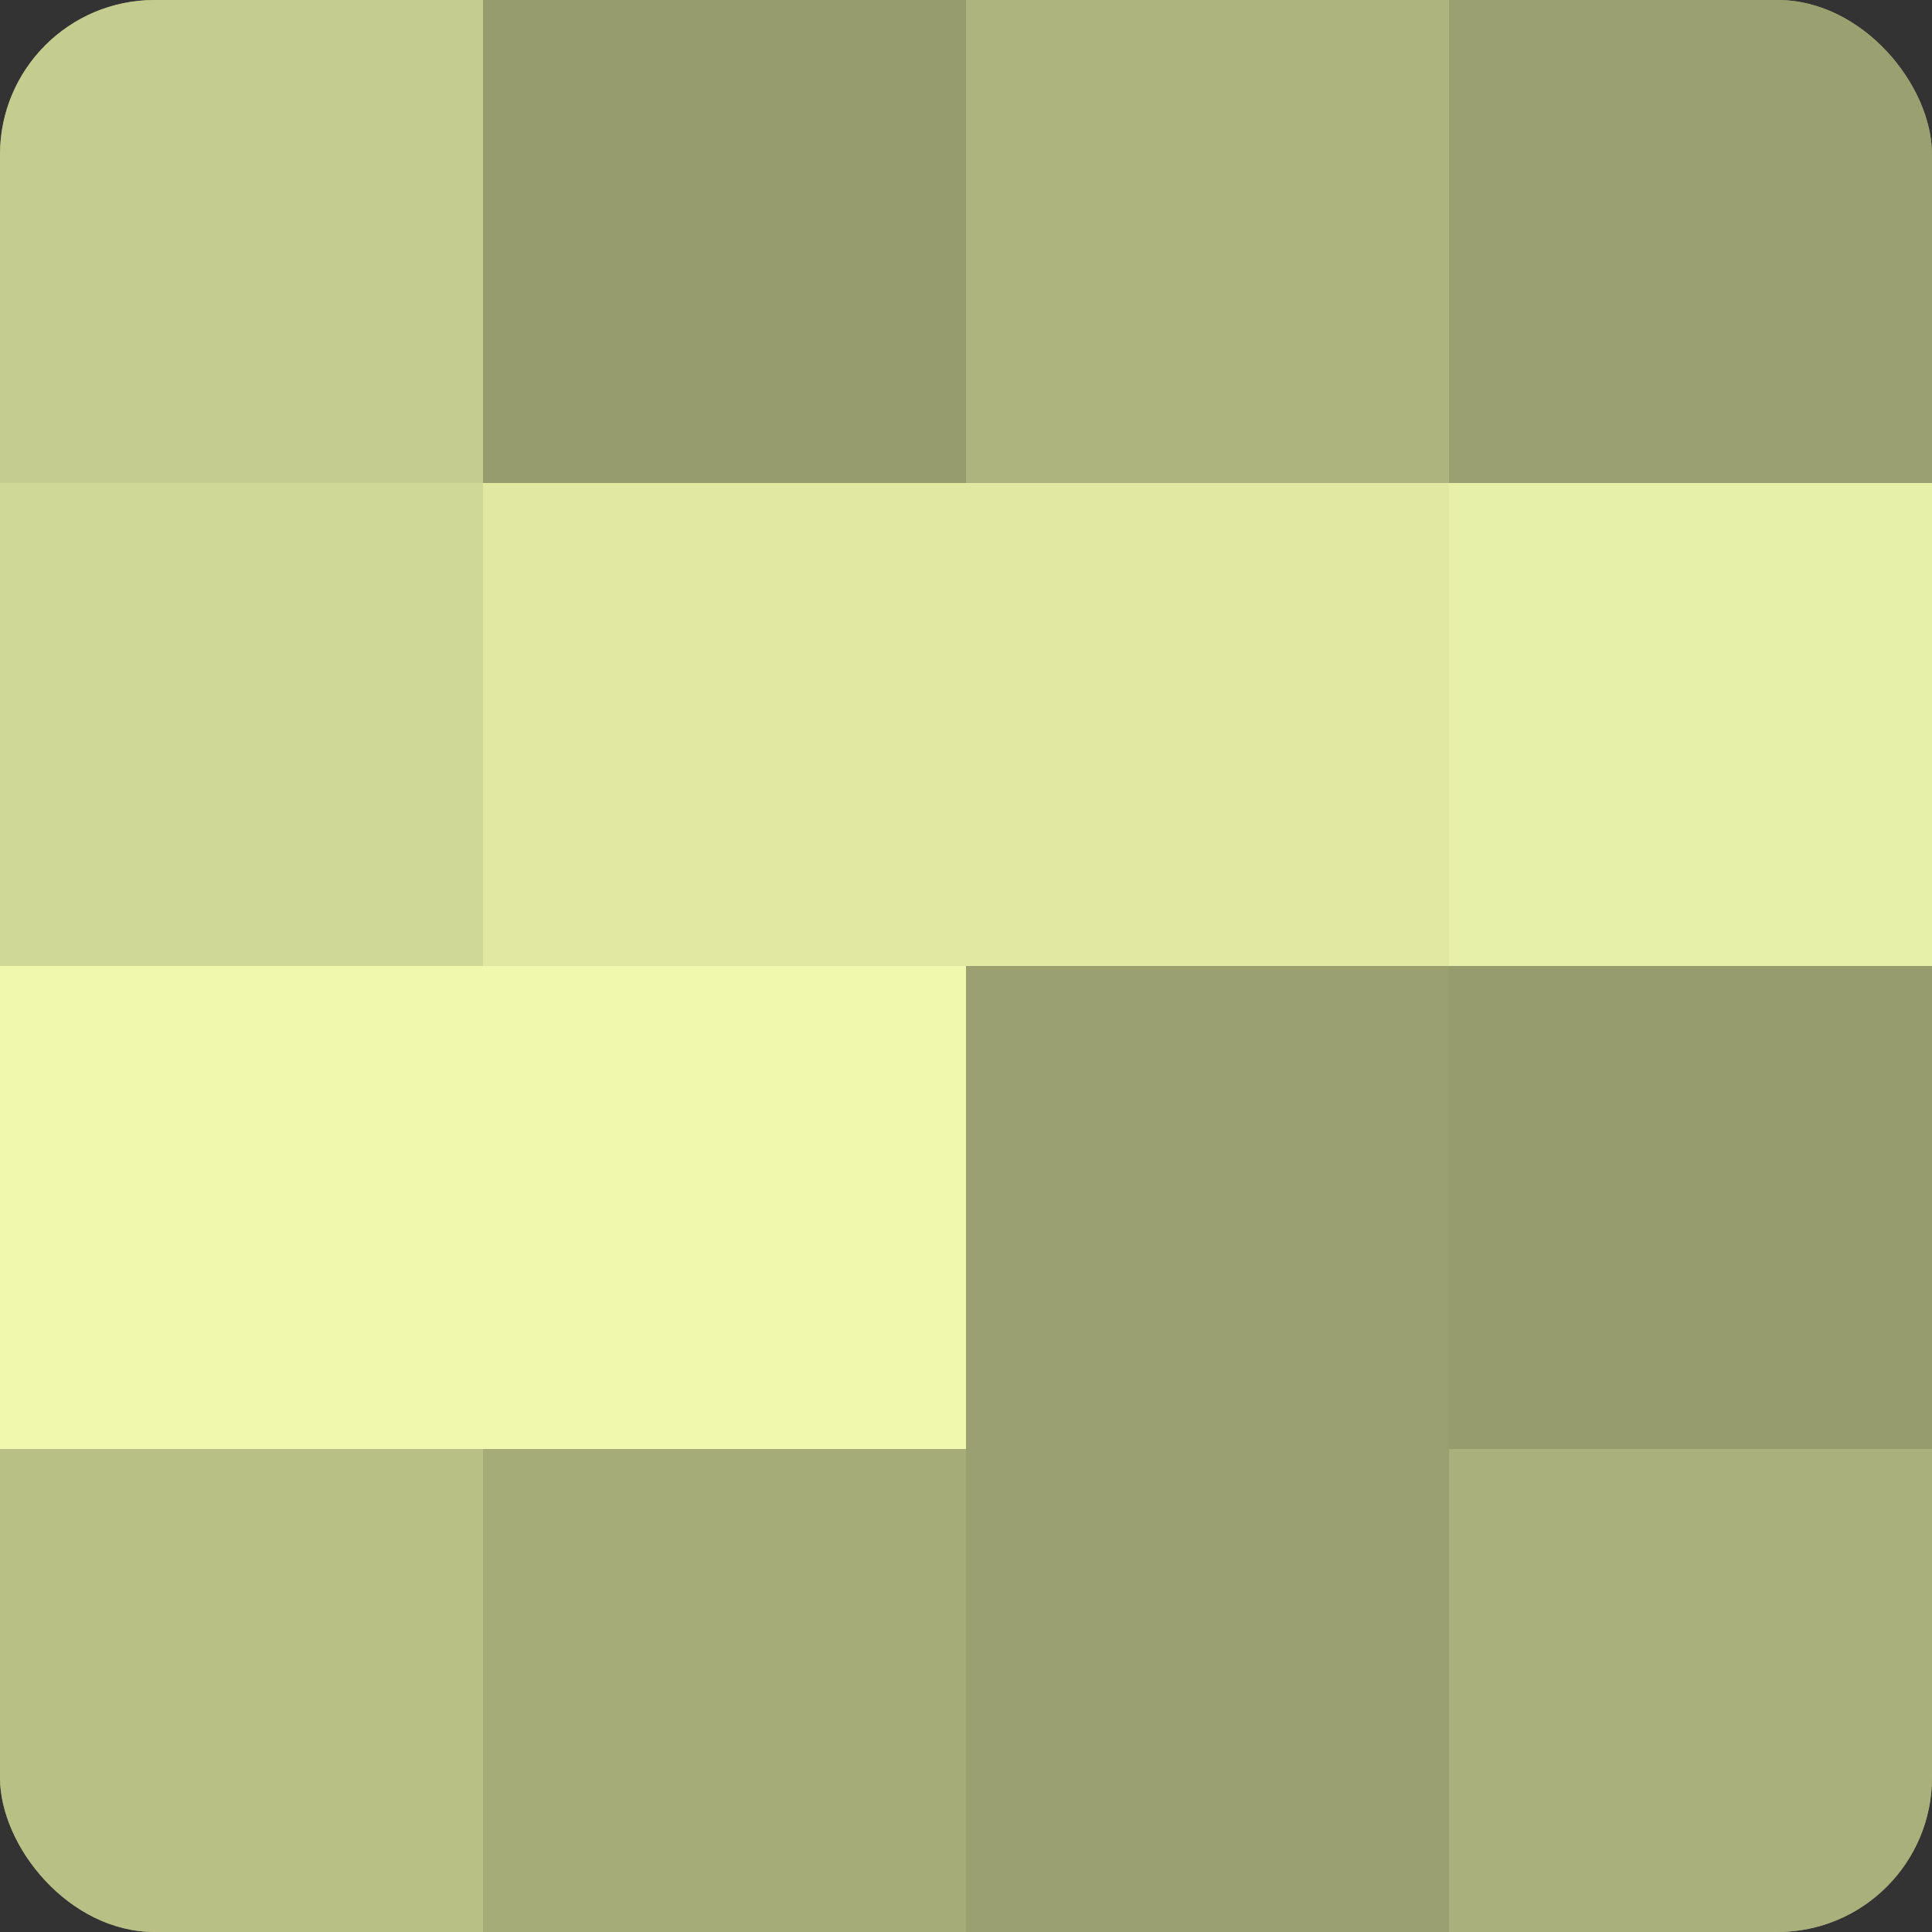
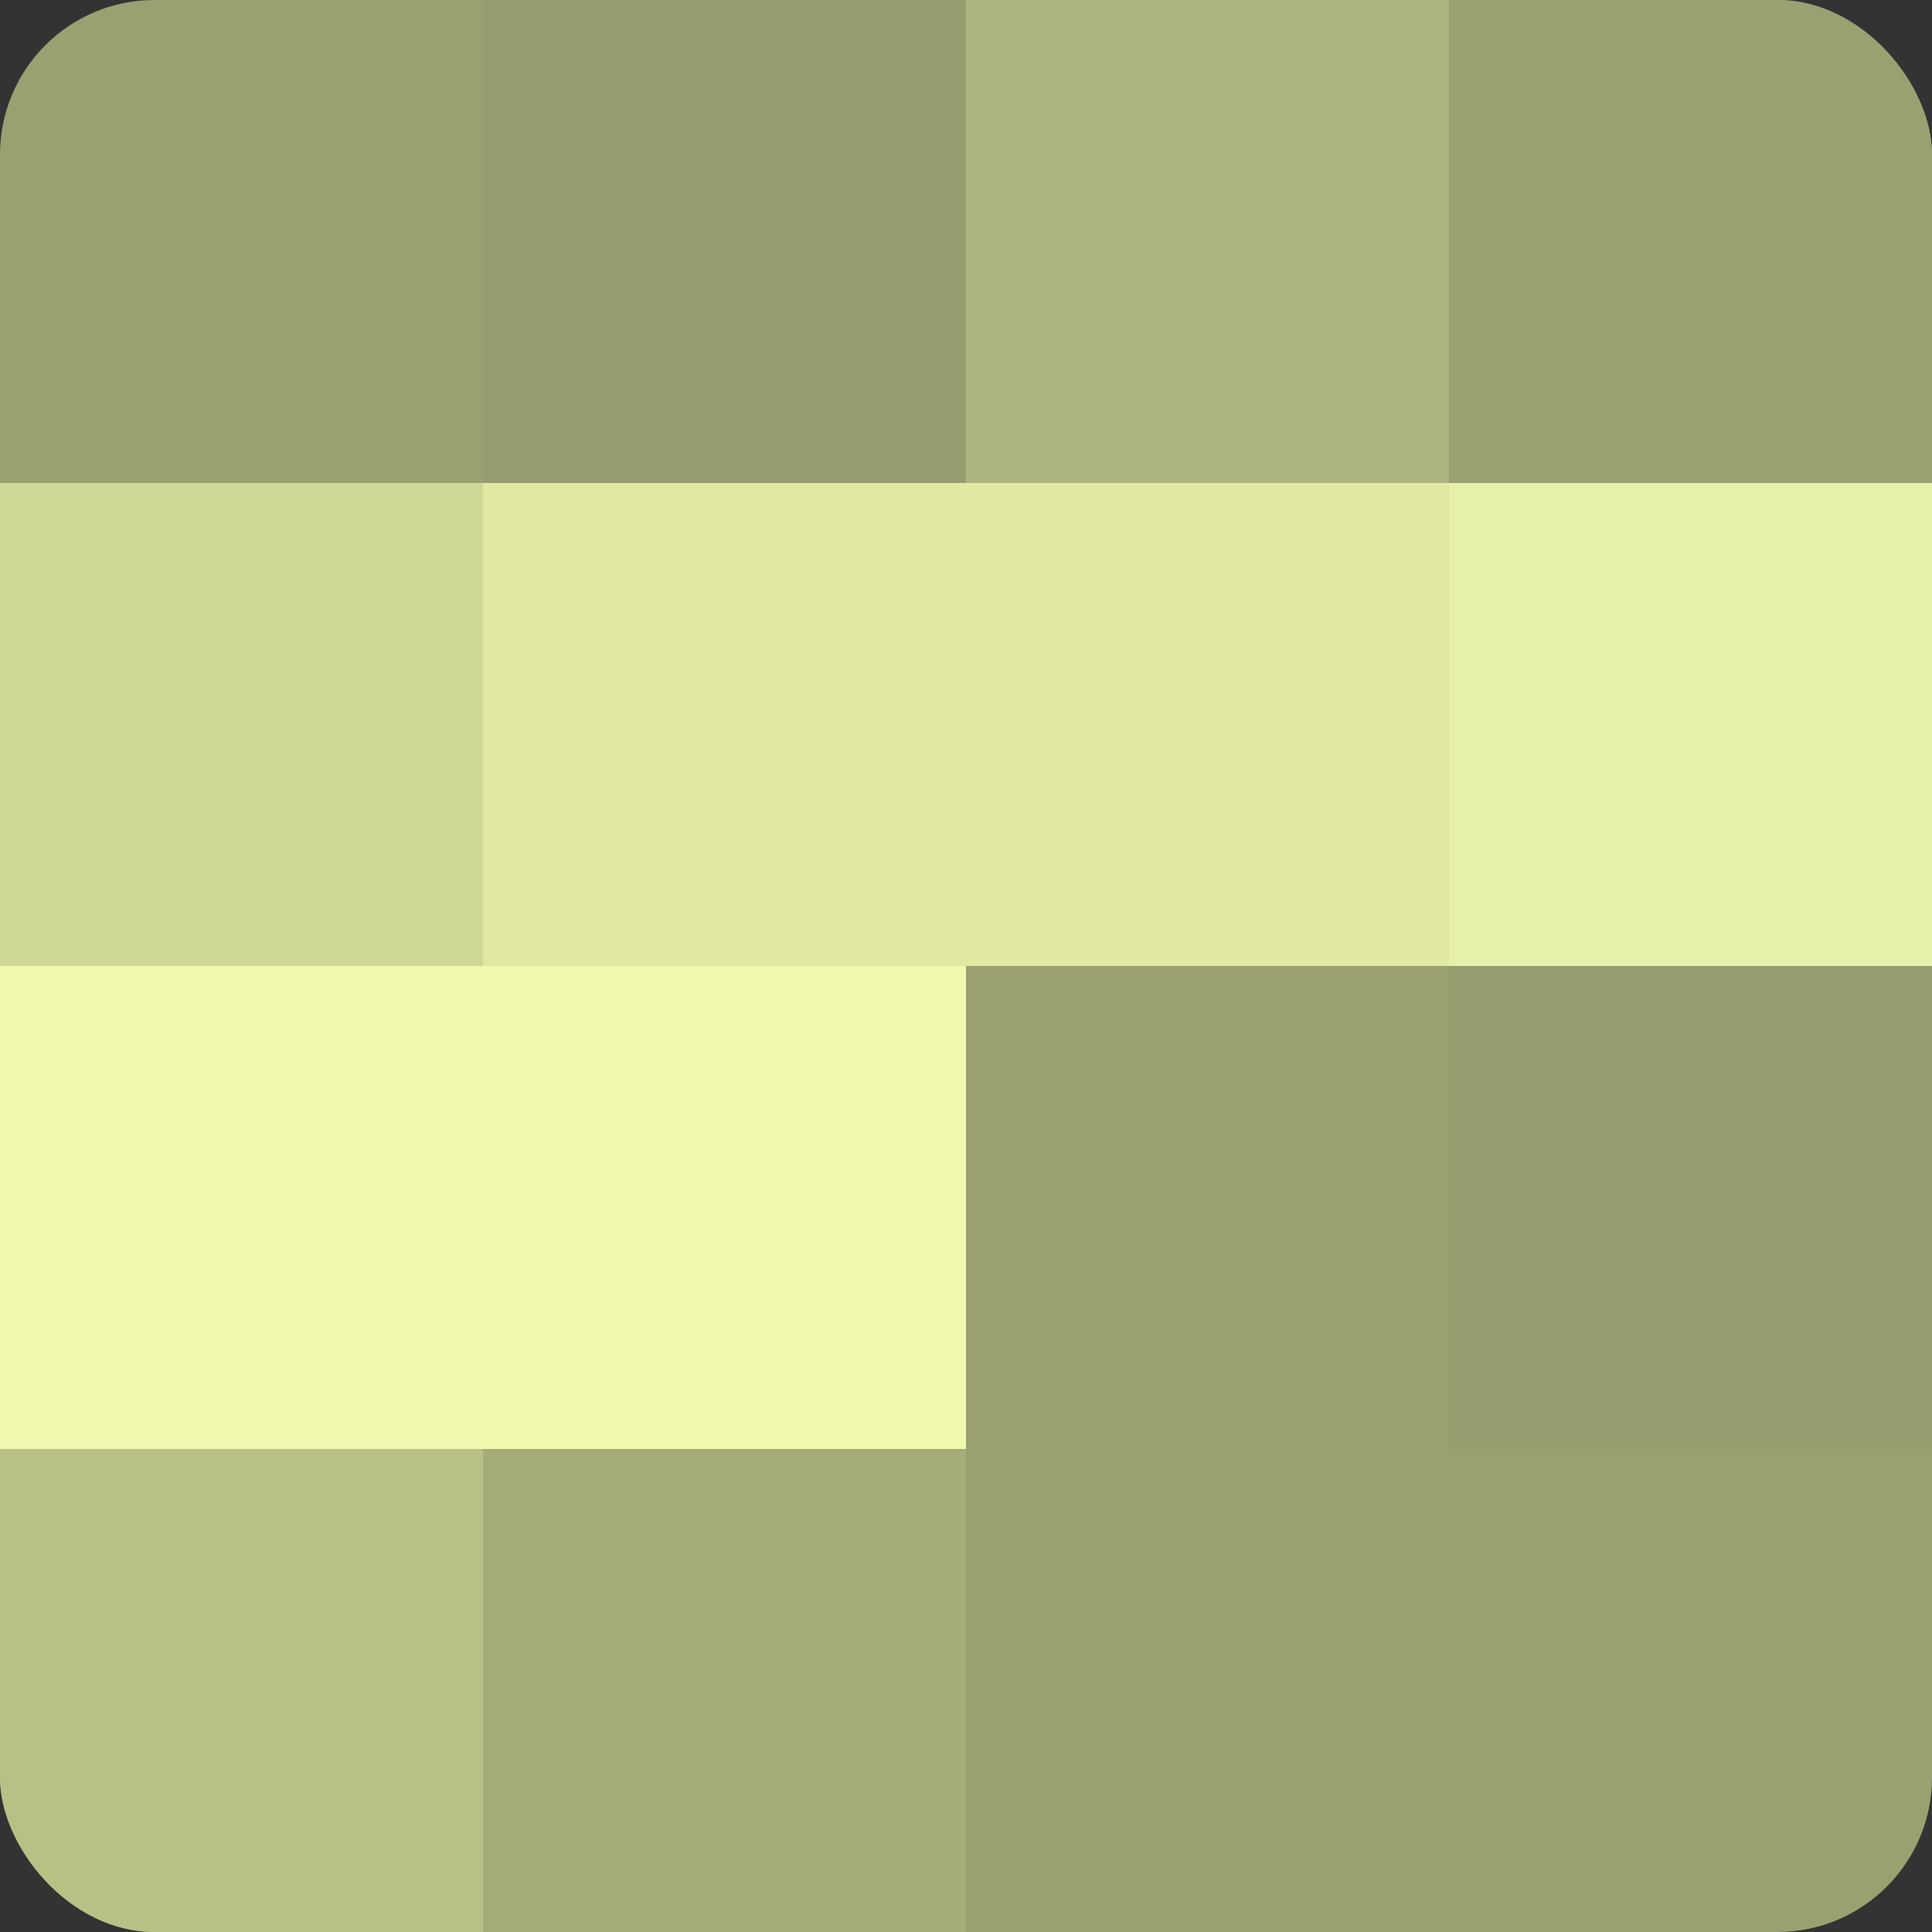
<svg xmlns="http://www.w3.org/2000/svg" width="60" height="60" viewBox="0 0 100 100" preserveAspectRatio="xMidYMid meet">
  <rect x="0" y="0" width="100" height="100" fill="#333333" stroke="none" />
  <defs>
    <clipPath id="c" width="100" height="100">
      <rect width="100" height="100" rx="8" ry="8" />
    </clipPath>
  </defs>
  <g clip-path="url(#c)">
    <rect width="100" height="100" fill="#9aa070" />
-     <rect width="25" height="25" fill="#c5cc8f" />
    <rect y="25" width="25" height="25" fill="#d0d897" />
    <rect y="50" width="25" height="25" fill="#eff8ad" />
    <rect y="75" width="25" height="25" fill="#b9c086" />
    <rect x="25" width="25" height="25" fill="#969c6d" />
    <rect x="25" y="25" width="25" height="25" fill="#e0e8a2" />
    <rect x="25" y="50" width="25" height="25" fill="#eff8ad" />
    <rect x="25" y="75" width="25" height="25" fill="#a6ac78" />
    <rect x="50" width="25" height="25" fill="#aeb47e" />
    <rect x="50" y="25" width="25" height="25" fill="#e0e8a2" />
    <rect x="50" y="50" width="25" height="25" fill="#9aa070" />
    <rect x="50" y="75" width="25" height="25" fill="#9aa070" />
    <rect x="75" width="25" height="25" fill="#9aa070" />
    <rect x="75" y="25" width="25" height="25" fill="#e7f0a8" />
    <rect x="75" y="50" width="25" height="25" fill="#969c6d" />
-     <rect x="75" y="75" width="25" height="25" fill="#aab07b" />
  </g>
</svg>